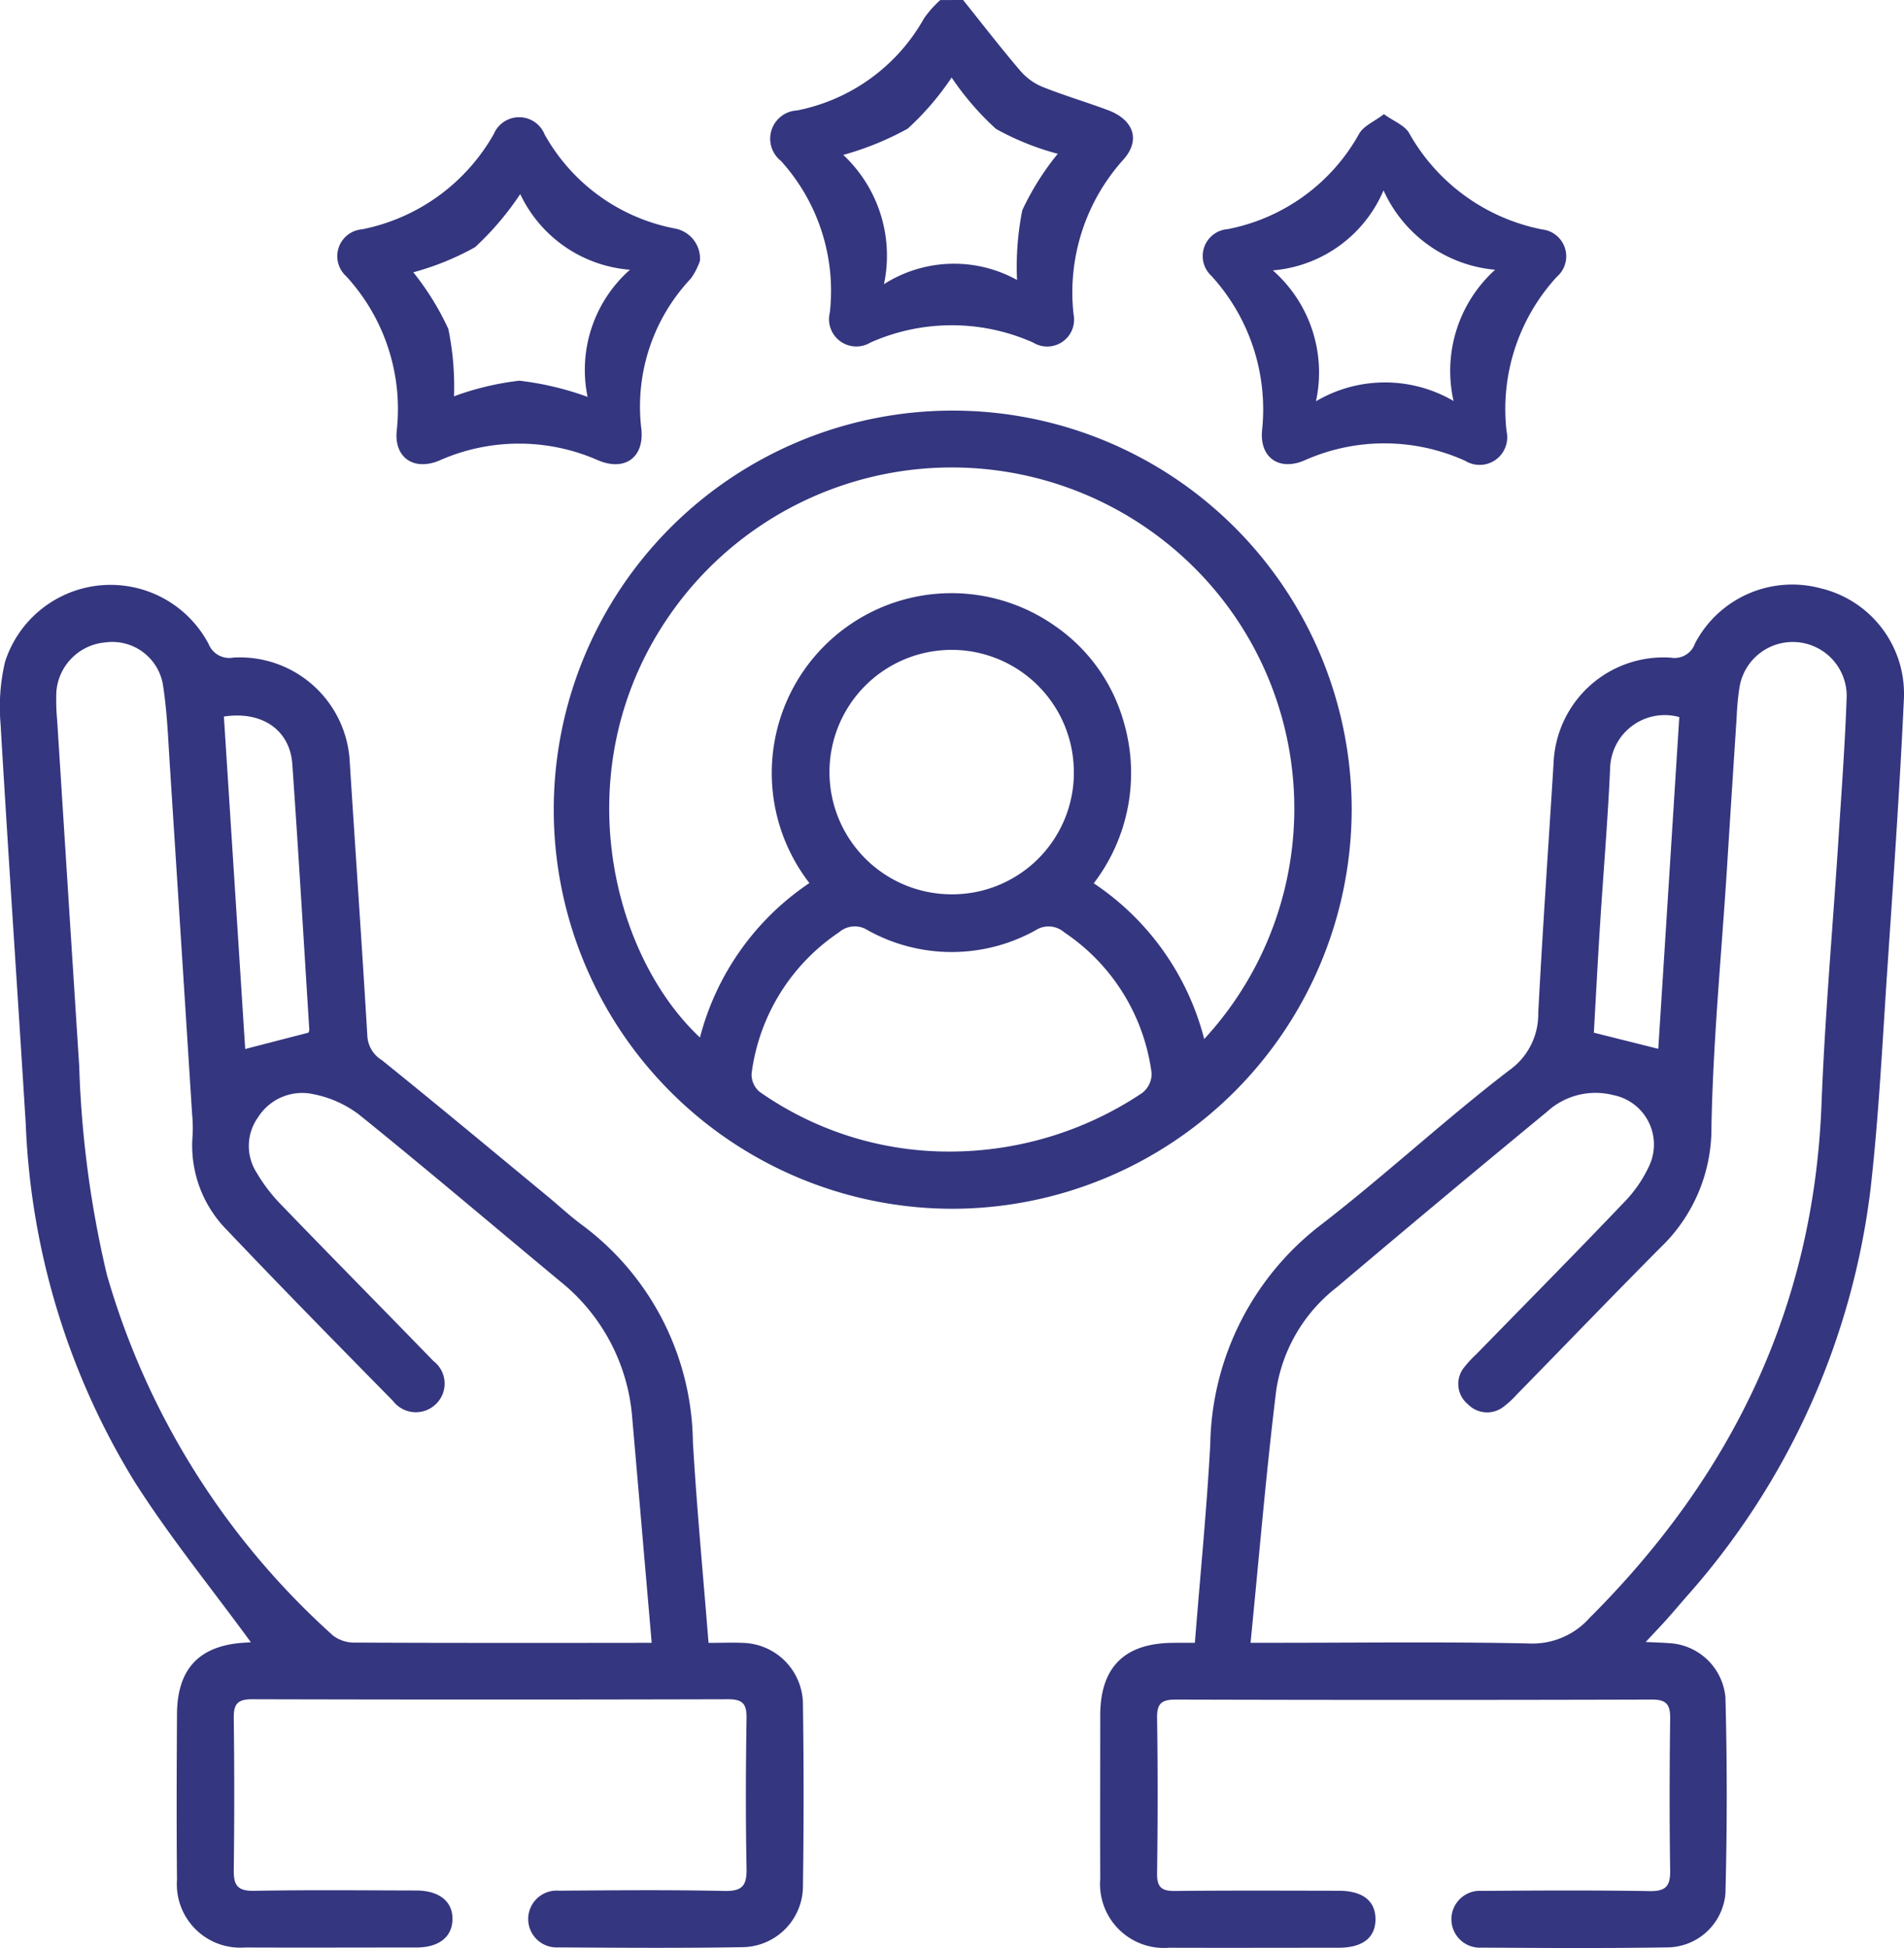
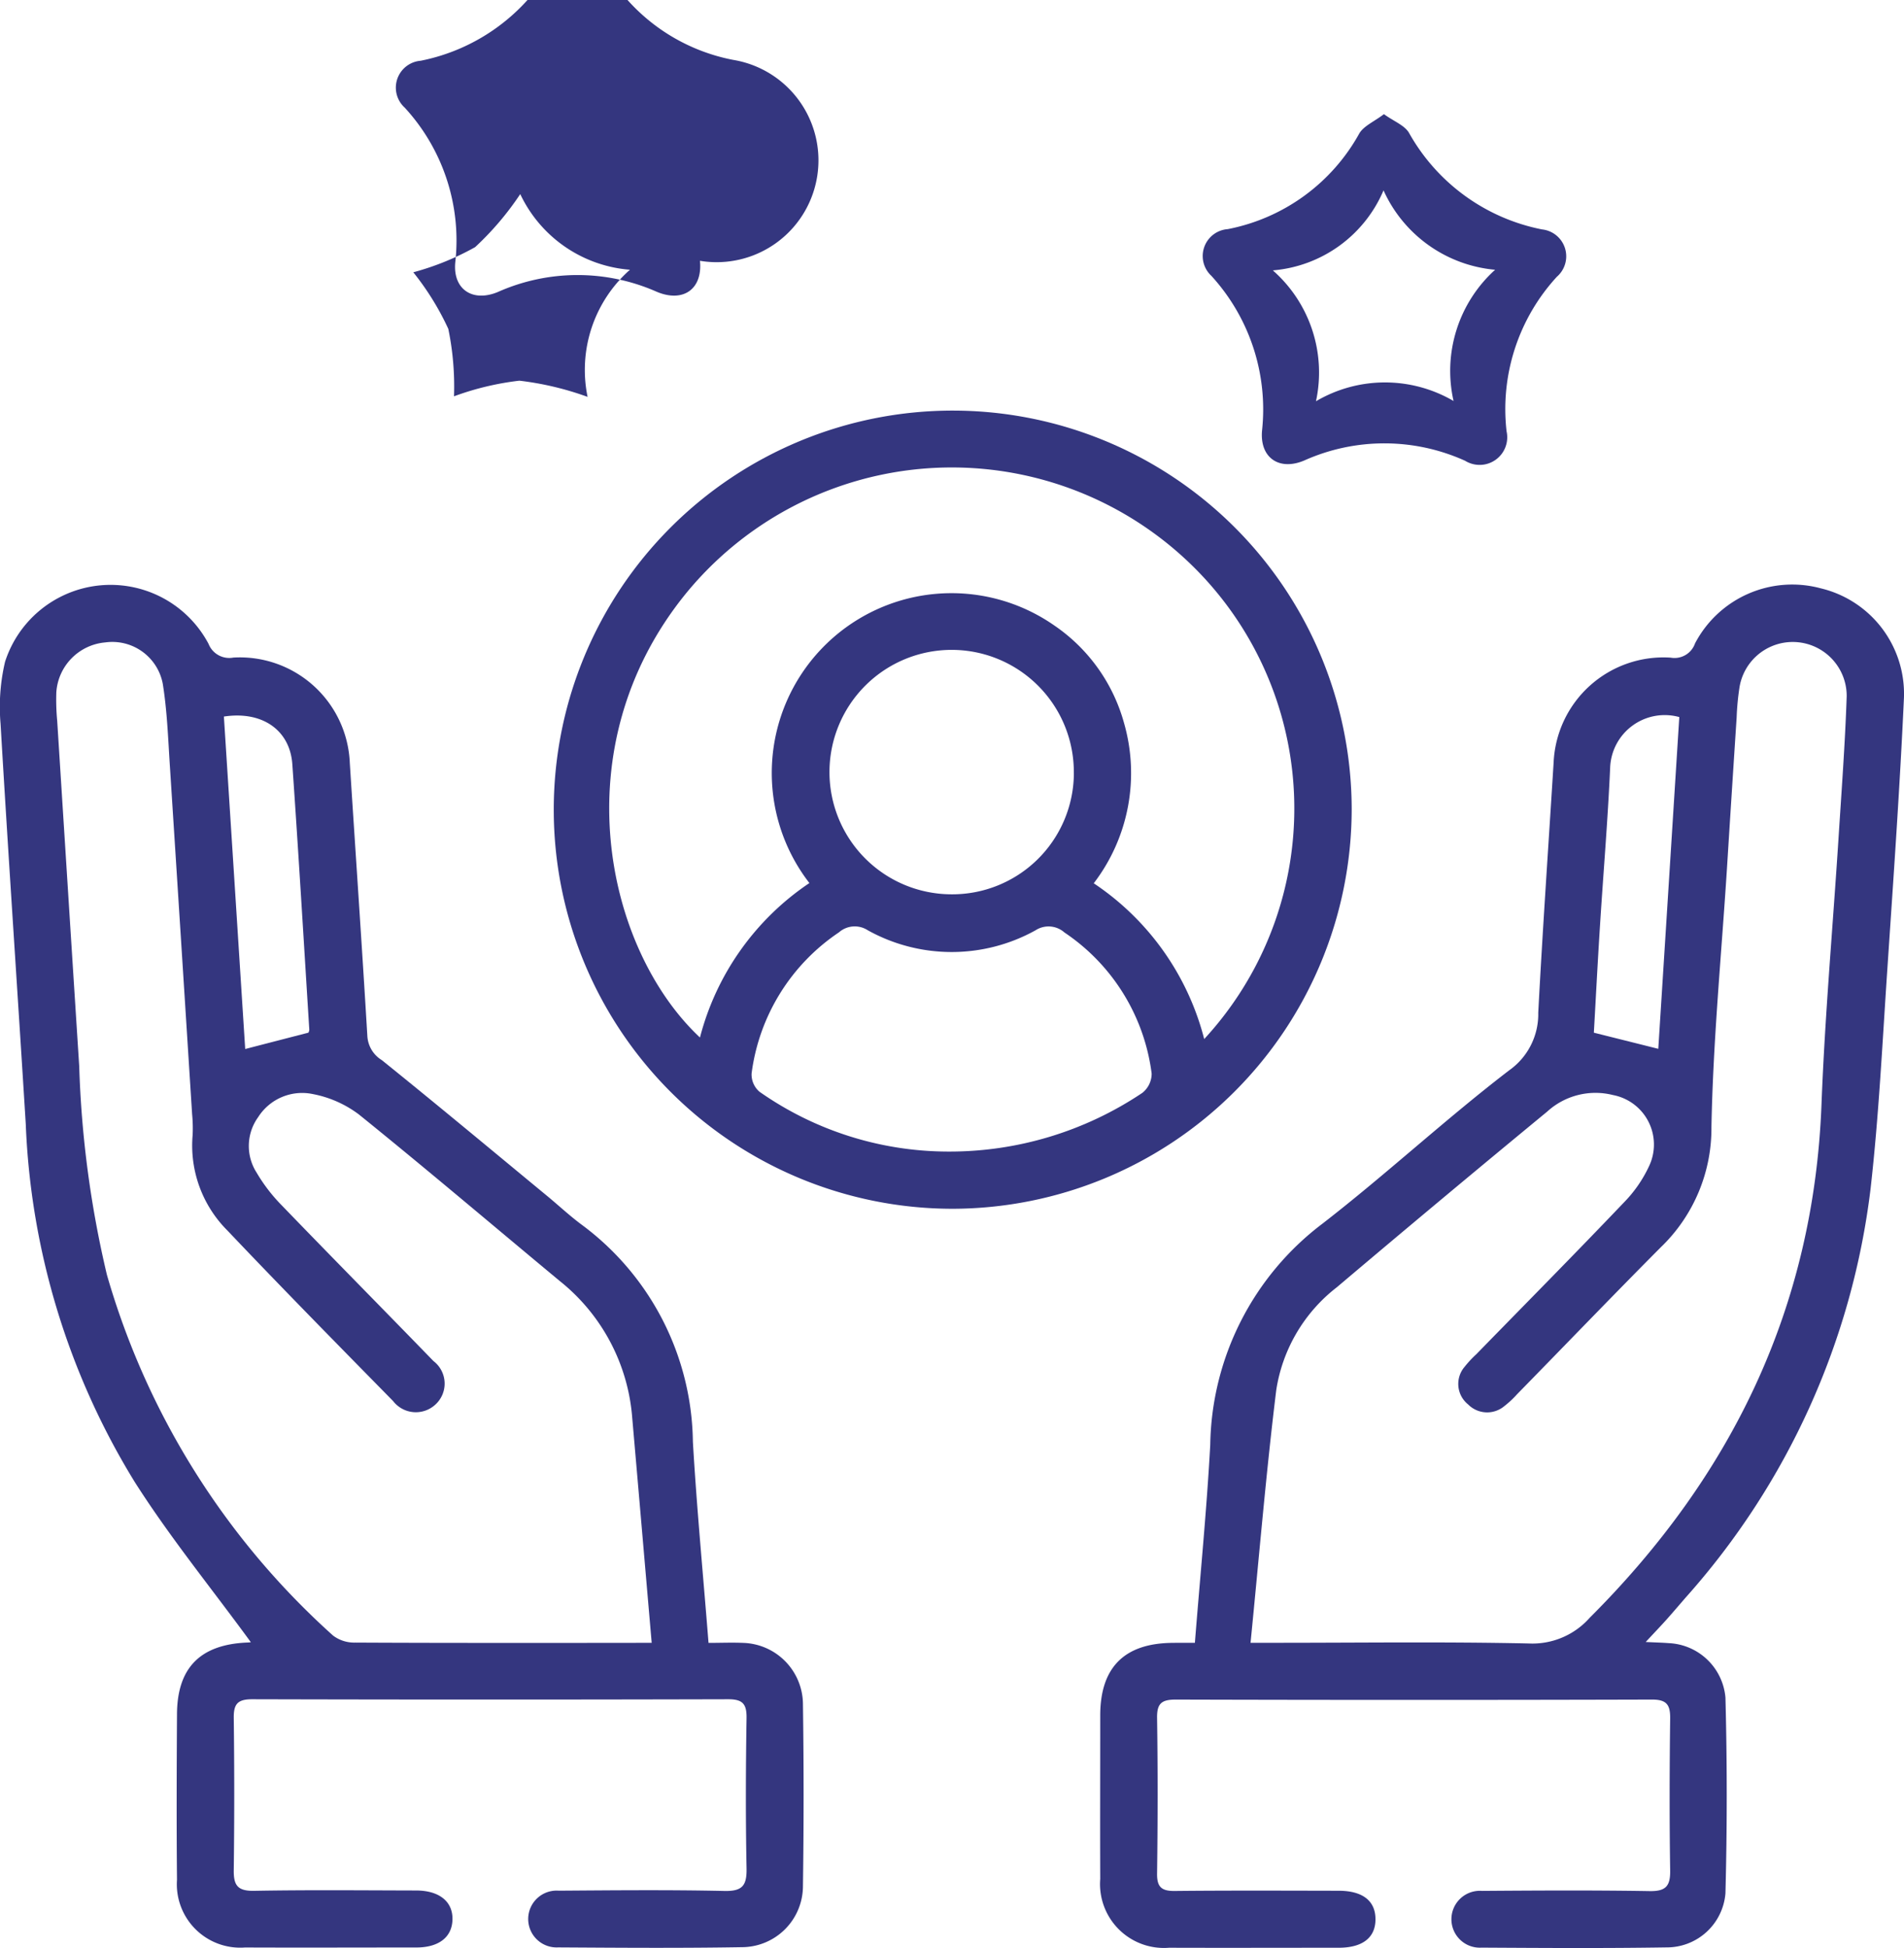
<svg xmlns="http://www.w3.org/2000/svg" width="81.564" height="83.427" viewBox="0 0 81.564 83.427">
  <g id="icono_pacientes" transform="translate(-1928.446 -325.749)">
-     <path id="Trazado_399" data-name="Trazado 399" d="M2088.328,325.749c.81,1.009,1.6,2.034,2.441,3.02a2.536,2.536,0,0,0,.945.694c.93.374,1.9.658,2.836,1.009,1.06.4,1.4,1.255.656,2.1a8.49,8.49,0,0,0-2.146,6.636,1.152,1.152,0,0,1-1.73,1.212,8.565,8.565,0,0,0-6.973,0,1.17,1.17,0,0,1-1.737-1.29,8.289,8.289,0,0,0-2.094-6.489,1.212,1.212,0,0,1,.689-2.162,8.009,8.009,0,0,0,5.447-3.956,4.735,4.735,0,0,1,.688-.772Zm4.056,6.586a11.526,11.526,0,0,1-2.647-1.066,12.137,12.137,0,0,1-1.9-2.2,11.962,11.962,0,0,1-1.882,2.19,12.708,12.708,0,0,1-2.761,1.124,5.908,5.908,0,0,1,1.745,5.536,5.579,5.579,0,0,1,5.7-.18,12.463,12.463,0,0,1,.225-2.986A11.526,11.526,0,0,1,2092.384,332.335Z" transform="translate(-118.625)" fill="#34367f" />
    <path id="Trazado_400" data-name="Trazado 400" d="M2149.006,486.091c.23-2.912.507-5.694.658-8.483a12.1,12.1,0,0,1,4.8-9.461c2.727-2.111,5.263-4.469,8-6.568a2.942,2.942,0,0,0,1.251-2.47c.188-3.577.437-7.151.659-10.726a4.711,4.711,0,0,1,5.014-4.481.929.929,0,0,0,1.043-.61,4.7,4.7,0,0,1,5.393-2.357,4.645,4.645,0,0,1,3.557,4.68c-.177,3.876-.451,7.748-.711,11.62-.212,3.139-.364,6.288-.719,9.412a32.048,32.048,0,0,1-7.933,17.52c-.266.309-.531.618-.8.921-.251.28-.512.552-.9.969.431.021.709.027.985.049a2.553,2.553,0,0,1,2.431,2.331q.11,4.189,0,8.382a2.519,2.519,0,0,1-2.531,2.317c-2.637.042-5.276.025-7.914.01a1.218,1.218,0,1,1,.018-2.43c2.394-.017,4.787-.031,7.18.009.692.012.889-.215.879-.881-.033-2.171-.027-4.343,0-6.514.007-.585-.152-.809-.78-.807q-10.2.029-20.4,0c-.6,0-.808.159-.8.779.033,2.225.029,4.452,0,6.677-.007.579.2.746.757.74,2.339-.024,4.678-.013,7.017-.009,1.032,0,1.581.431,1.582,1.219s-.549,1.221-1.579,1.222c-2.421,0-4.841.008-7.262,0a2.737,2.737,0,0,1-2.95-2.948c-.009-2.334,0-4.669,0-7q0-3.089,3.108-3.109C2148.345,486.09,2148.639,486.091,2149.006,486.091Zm2.384,0h1.065c3.617,0,7.236-.049,10.851.029a3.278,3.278,0,0,0,2.613-1.1c6.1-6.088,9.6-13.306,9.93-21.994.146-3.8.485-7.583.728-11.374.13-2.031.282-4.062.351-6.1a2.311,2.311,0,0,0-4.591-.387,11.094,11.094,0,0,0-.123,1.294q-.213,3.25-.417,6.5c-.236,3.683-.594,7.364-.663,11.05a7.062,7.062,0,0,1-2.172,5.146c-2.07,2.08-4.1,4.195-6.156,6.293a4.044,4.044,0,0,1-.535.5,1.146,1.146,0,0,1-1.563-.067,1.125,1.125,0,0,1-.145-1.612,4.681,4.681,0,0,1,.5-.537c2.106-2.159,4.226-4.3,6.309-6.485a5.583,5.583,0,0,0,1.1-1.59,2.157,2.157,0,0,0-1.558-3.024,3.066,3.066,0,0,0-2.816.71q-4.53,3.731-9.011,7.522a6.883,6.883,0,0,0-2.595,4.4C2152.055,478.817,2151.759,482.383,2151.39,486.091Zm17.467-25.437q.453-7.121.9-14.207a2.339,2.339,0,0,0-2.962,2.164c-.1,2.249-.291,4.494-.433,6.741-.1,1.56-.18,3.121-.265,4.611Z" transform="translate(-169.373 -89.989)" fill="#34367f" />
    <path id="Trazado_401" data-name="Trazado 401" d="M1939.192,486.142c-1.678-2.3-3.465-4.49-4.973-6.86a31.62,31.62,0,0,1-4.669-15.325c-.354-5.716-.745-11.431-1.08-17.149a8.428,8.428,0,0,1,.192-2.652,4.749,4.749,0,0,1,8.719-.767.951.951,0,0,0,1.06.585,4.715,4.715,0,0,1,4.99,4.512c.249,3.9.519,7.8.752,11.7a1.292,1.292,0,0,0,.615,1.024c2.392,1.925,4.75,3.892,7.118,5.846.482.4.94.828,1.441,1.2a11.75,11.75,0,0,1,4.771,9.3c.165,2.84.437,5.674.67,8.614.522,0,1-.021,1.485,0a2.642,2.642,0,0,1,2.559,2.571q.057,3.95,0,7.9a2.621,2.621,0,0,1-2.574,2.56c-2.638.046-5.278.026-7.917.01a1.217,1.217,0,1,1,.031-2.429c2.367-.016,4.734-.04,7.1.012.784.017.959-.248.945-.975-.042-2.144-.034-4.29,0-6.435.008-.6-.168-.8-.782-.8q-10.2.027-20.4,0c-.62,0-.793.205-.785.8q.041,3.258,0,6.516c-.01.657.168.9.87.888,2.312-.042,4.625-.019,6.937-.014,1,0,1.584.477,1.562,1.251-.021.746-.582,1.188-1.543,1.19-2.449,0-4.9.01-7.346,0a2.716,2.716,0,0,1-2.912-2.9c-.023-2.362-.014-4.724,0-7.087.009-1.985.987-2.98,2.985-3.072A1.457,1.457,0,0,0,1939.192,486.142Zm17.171.024c-.285-3.294-.556-6.455-.832-9.615a8.308,8.308,0,0,0-3.107-5.879c-2.864-2.378-5.7-4.789-8.6-7.129a4.754,4.754,0,0,0-1.971-.875,2.232,2.232,0,0,0-2.346.984,2.112,2.112,0,0,0-.065,2.384,7.17,7.17,0,0,0,1.087,1.41c2.151,2.229,4.329,4.432,6.486,6.655a1.214,1.214,0,0,1,.081,1.864,1.231,1.231,0,0,1-1.81-.151c-2.38-2.423-4.763-4.843-7.1-7.306a5.143,5.143,0,0,1-1.488-4.084,6.243,6.243,0,0,0-.022-.894q-.472-7.435-.95-14.869c-.078-1.19-.118-2.39-.307-3.564a2.2,2.2,0,0,0-2.466-1.772,2.3,2.3,0,0,0-2.094,2.134,9.529,9.529,0,0,0,.037,1.22q.469,7.394.943,14.788a44.607,44.607,0,0,0,1.186,8.937,33.007,33.007,0,0,0,9.689,15.453,1.5,1.5,0,0,0,.948.3c3.781.02,7.562.013,11.342.013ZM1938.037,446.5l.913,14.237,2.708-.7a.337.337,0,0,0,.038-.126c-.238-3.79-.463-7.581-.727-11.369C1940.867,447.081,1939.681,446.249,1938.037,446.5Z" transform="translate(0 -90.064)" fill="#34367f" />
    <path id="Trazado_402" data-name="Trazado 402" d="M2054.186,440.719a17.091,17.091,0,1,1,17.132-17.1A17.132,17.132,0,0,1,2054.186,440.719ZM2065,433.451a14.557,14.557,0,0,0-.905-20.645,14.717,14.717,0,0,0-21.286,1.55c-5.374,6.594-3.452,15.244.59,19.029a11.413,11.413,0,0,1,4.688-6.615,7.7,7.7,0,0,1,10.5-11.025,7.446,7.446,0,0,1,2.974,4.155,7.763,7.763,0,0,1-1.293,6.88A11.431,11.431,0,0,1,2065,433.451Zm-11,4.818a14.825,14.825,0,0,0,8.349-2.513,1.052,1.052,0,0,0,.4-.825,8.578,8.578,0,0,0-3.737-6.045,1.025,1.025,0,0,0-1.237-.093,7.4,7.4,0,0,1-7.185,0,1.025,1.025,0,0,0-1.238.089,8.6,8.6,0,0,0-3.741,6.043.975.975,0,0,0,.335.78A14.1,14.1,0,0,0,2054,438.269Zm5.415-16.194a5.234,5.234,0,1,0-5.279,5.177A5.21,5.21,0,0,0,2059.417,422.075Z" transform="translate(-84.968 -63.204)" fill="#34367f" />
-     <path id="Trazado_403" data-name="Trazado 403" d="M2010.393,354.959a2.927,2.927,0,0,1-.389.758,7.988,7.988,0,0,0-2.12,6.461c.12,1.216-.72,1.8-1.848,1.328a8.391,8.391,0,0,0-6.81.008c-1.09.454-1.938-.124-1.823-1.277a8.4,8.4,0,0,0-2.164-6.616,1.155,1.155,0,0,1,.679-2.01,8.349,8.349,0,0,0,5.645-4.085,1.177,1.177,0,0,1,2.173.016,8.133,8.133,0,0,0,5.579,4.033A1.312,1.312,0,0,1,2010.393,354.959Zm-4.814,5.828a5.725,5.725,0,0,1,1.815-5.445,5.688,5.688,0,0,1-4.7-3.24,12.606,12.606,0,0,1-1.934,2.273,11.639,11.639,0,0,1-2.647,1.076,11.685,11.685,0,0,1,1.5,2.424,12.222,12.222,0,0,1,.244,2.887,12.132,12.132,0,0,1,2.8-.669A12.948,12.948,0,0,1,2005.578,360.786Z" transform="translate(-51.962 -18.041)" fill="#34367f" />
+     <path id="Trazado_403" data-name="Trazado 403" d="M2010.393,354.959c.12,1.216-.72,1.8-1.848,1.328a8.391,8.391,0,0,0-6.81.008c-1.09.454-1.938-.124-1.823-1.277a8.4,8.4,0,0,0-2.164-6.616,1.155,1.155,0,0,1,.679-2.01,8.349,8.349,0,0,0,5.645-4.085,1.177,1.177,0,0,1,2.173.016,8.133,8.133,0,0,0,5.579,4.033A1.312,1.312,0,0,1,2010.393,354.959Zm-4.814,5.828a5.725,5.725,0,0,1,1.815-5.445,5.688,5.688,0,0,1-4.7-3.24,12.606,12.606,0,0,1-1.934,2.273,11.639,11.639,0,0,1-2.647,1.076,11.685,11.685,0,0,1,1.5,2.424,12.222,12.222,0,0,1,.244,2.887,12.132,12.132,0,0,1,2.8-.669A12.948,12.948,0,0,1,2005.578,360.786Z" transform="translate(-51.962 -18.041)" fill="#34367f" />
    <path id="Trazado_404" data-name="Trazado 404" d="M2172.938,348.21c.422.306.884.476,1.074.8a8.384,8.384,0,0,0,5.7,4.136,1.158,1.158,0,0,1,.634,2.028,8.37,8.37,0,0,0-2.154,6.619,1.182,1.182,0,0,1-1.774,1.262,8.393,8.393,0,0,0-6.887-.016c-1.084.463-1.924-.12-1.813-1.289a8.477,8.477,0,0,0-2.172-6.616,1.155,1.155,0,0,1,.7-2,8.228,8.228,0,0,0,5.635-4.094C2172.074,348.712,2172.521,348.528,2172.938,348.21Zm-4.754,6.695a5.821,5.821,0,0,1,1.843,5.6,5.824,5.824,0,0,1,5.894-.011,5.837,5.837,0,0,1,1.78-5.62,5.814,5.814,0,0,1-4.78-3.4A5.659,5.659,0,0,1,2168.184,354.9Z" transform="translate(-185.207 -17.572)" fill="#34367f" />
  </g>
</svg>